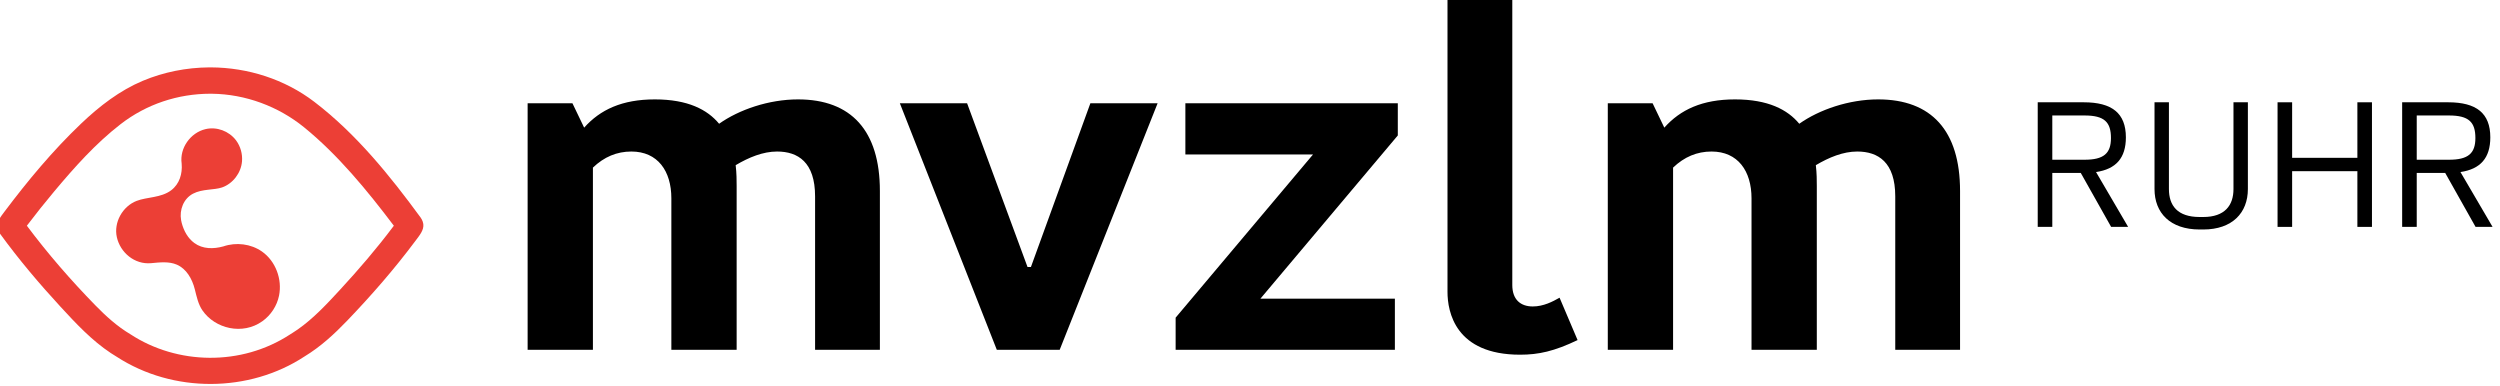
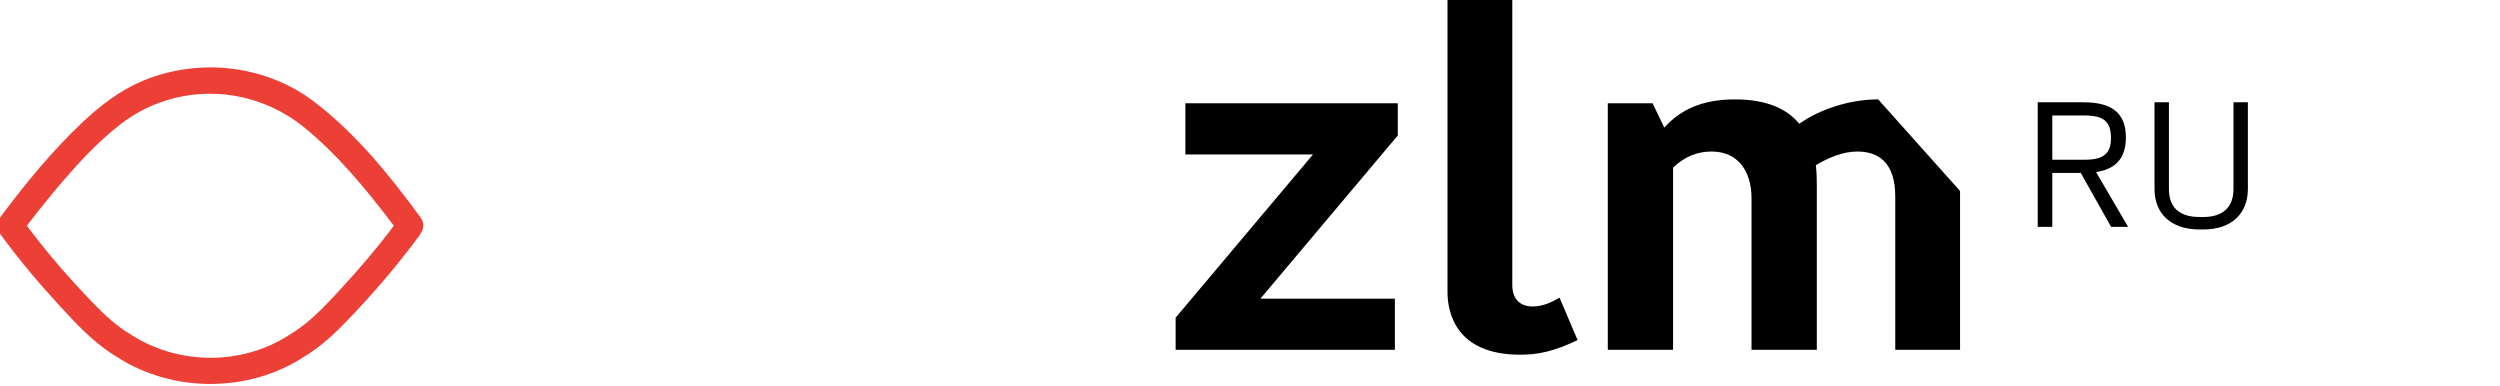
<svg xmlns="http://www.w3.org/2000/svg" width="100%" height="100%" viewBox="0 0 1360 210" version="1.1" xml:space="preserve" style="fill-rule:evenodd;clip-rule:evenodd;stroke-linejoin:round;stroke-miterlimit:2;">
  <g transform="matrix(0.75,0,0,0.75,0,0)">
    <g transform="matrix(3.539,0,0,3.539,357.969,0)">
      <g>
-         <path d="M62.411,20.371C56.42,20.371 50.328,22.468 46.234,25.364C43.838,22.468 39.843,20.371 33.053,20.371C26.362,20.371 21.869,22.468 18.574,26.163L16.177,21.17L6.99,21.17L6.99,71.698L20.371,71.698L20.371,34.351C22.668,32.154 25.264,31.056 28.26,31.056C33.652,31.056 36.448,35.05 36.448,40.642L36.448,71.698L49.829,71.698L49.829,38.146C49.829,37.047 49.829,35.549 49.629,33.852C52.325,32.254 55.221,31.056 58.117,31.056C62.411,31.056 65.906,33.253 65.906,40.243L65.906,71.698L79.187,71.698L79.187,39.144C79.187,26.762 73.296,20.371 62.411,20.371Z" style="fill-rule:nonzero;" />
-         <path d="M103.153,71.698L116.035,71.698L136.106,21.17L122.326,21.17L110.143,54.722L109.444,54.722L97.062,21.17L83.281,21.17L103.153,71.698Z" style="fill-rule:nonzero;" />
        <path d="M139.801,71.698L184.737,71.698L184.737,61.213L157.176,61.213L185.336,27.76L185.336,21.17L141.798,21.17L141.798,31.655L167.961,31.655L139.801,65.107L139.801,71.698Z" style="fill-rule:nonzero;" />
        <path d="M210.4,72.696C214.195,72.696 217.39,71.997 222.183,69.701L218.489,61.013C217.091,61.812 215.193,62.81 212.996,62.81C210.5,62.81 208.802,61.412 208.802,58.417L208.802,0L195.521,0L195.521,59.815C195.521,63.909 197.119,72.696 210.4,72.696Z" style="fill-rule:nonzero;" />
-         <path d="M283.795,20.371C277.804,20.371 271.713,22.468 267.619,25.364C265.222,22.468 261.228,20.371 254.437,20.371C247.747,20.371 243.253,22.468 239.958,26.163L237.561,21.17L228.374,21.17L228.374,71.698L241.755,71.698L241.755,34.351C244.052,32.154 246.648,31.056 249.644,31.056C255.036,31.056 257.832,35.05 257.832,40.642L257.832,71.698L271.213,71.698L271.213,38.146C271.213,37.047 271.213,35.549 271.014,33.852C273.71,32.254 276.606,31.056 279.502,31.056C283.795,31.056 287.291,33.253 287.291,40.243L287.291,71.698L300.572,71.698L300.572,39.144C300.572,26.762 294.68,20.371 283.795,20.371Z" style="fill-rule:nonzero;" />
+         <path d="M283.795,20.371C277.804,20.371 271.713,22.468 267.619,25.364C265.222,22.468 261.228,20.371 254.437,20.371C247.747,20.371 243.253,22.468 239.958,26.163L237.561,21.17L228.374,21.17L228.374,71.698L241.755,71.698L241.755,34.351C244.052,32.154 246.648,31.056 249.644,31.056C255.036,31.056 257.832,35.05 257.832,40.642L257.832,71.698L271.213,71.698L271.213,38.146C271.213,37.047 271.213,35.549 271.014,33.852C273.71,32.254 276.606,31.056 279.502,31.056C283.795,31.056 287.291,33.253 287.291,40.243L287.291,71.698L300.572,71.698L300.572,39.144Z" style="fill-rule:nonzero;" />
      </g>
    </g>
    <g transform="matrix(1.181,0,0,1.181,1467.33,74.194)">
      <g>
        <path d="M64.589,76.526L44.871,42.846C57.128,41.034 63.203,34.213 63.203,21.53C63.203,6.715 54.677,0 37.304,0L9.059,0L9.059,76.526L18.012,76.526L18.012,43.379L35.492,43.379L54.144,76.526L64.589,76.526ZM18.012,8.1L37.837,8.1C49.987,8.1 54.037,12.15 54.037,21.956C54.037,31.442 49.561,35.279 37.837,35.279L18.012,35.279L18.012,8.1Z" style="fill-rule:nonzero;" />
        <path d="M110.739,70.451L108.501,70.451C94.858,70.451 89.636,63.416 89.636,53.291L89.636,0L80.789,0L80.789,53.291C80.789,67.893 90.382,78.125 108.501,78.125L110.739,78.125C128.538,78.125 138.131,67.893 138.131,53.291L138.131,0L129.284,0L129.284,53.291C129.284,63.31 123.955,70.451 110.739,70.451Z" style="fill-rule:nonzero;" />
-         <path d="M156.356,76.526L165.309,76.526L165.309,42.313L205.384,42.313L205.384,76.526L214.337,76.526L214.337,0L205.384,0L205.384,34.106L165.309,34.106L165.309,0L156.356,0L156.356,76.526Z" style="fill-rule:nonzero;" />
-         <path d="M288.412,76.526L268.694,42.846C280.951,41.034 287.026,34.213 287.026,21.53C287.026,6.715 278.5,0 261.127,0L232.882,0L232.882,76.526L241.835,76.526L241.835,43.379L259.315,43.379L277.967,76.526L288.412,76.526ZM241.835,8.1L261.66,8.1C273.81,8.1 277.86,12.15 277.86,21.956C277.86,31.442 273.384,35.279 261.66,35.279L241.835,35.279L241.835,8.1Z" style="fill-rule:nonzero;" />
      </g>
    </g>
    <g transform="matrix(0.698,0,0,0.698,-3090.71,-373.397)">
      <g transform="matrix(1.018,0,0,1.018,3532.1,-1991.83)">
        <path d="M1095.31,2550.89C1133.04,2551.06 1170.62,2562.98 1200.77,2585.98C1243.65,2618.7 1278.35,2661.8 1309.47,2704.3C1309.47,2704.3 1311.68,2707.3 1312.12,2710.77C1312.92,2717.08 1308.14,2722.52 1303.86,2728.26C1282.56,2756.78 1259.12,2783.68 1234.32,2809.53C1221.2,2823.2 1207.17,2836.1 1191,2845.89C1134.58,2883.06 1056.62,2883.67 999.098,2846.26C999.098,2846.26 995.903,2844.35 993.19,2842.55C973.749,2829.69 957.547,2812.34 941.694,2795.12C919.975,2771.53 899.214,2747.01 880.346,2721.09L879.824,2720.37C878.396,2717.77 877.742,2717.16 877.363,2714.15C876.646,2708.44 880.636,2703.4 884.515,2698.25C908.414,2666.49 933.979,2635.74 962.804,2608.29C981.478,2590.51 1002.2,2574.47 1025.9,2564.55C1047.24,2555.63 1070.31,2551.07 1093.53,2550.89L1095.31,2550.89ZM1094.46,2577.78C1061.67,2577.87 1029.65,2588.31 1003.07,2608.89C977.588,2628.62 955.957,2652.91 935.157,2677.74C925.723,2689.01 916.558,2700.51 907.691,2712.19L907.441,2712.52C928.757,2741.04 952.054,2767.84 977.077,2793.51C988.038,2804.75 999.643,2815.31 1013.25,2823.38C1060.96,2854.58 1126.3,2855.96 1175.84,2823.66C1175.84,2823.66 1180.37,2820.89 1183.85,2818.46C1199.98,2807.19 1213.46,2792.66 1226.84,2778.17C1246.15,2757.26 1264.73,2735.62 1281.8,2712.85L1282.04,2712.52C1254.59,2676.21 1225.06,2640.26 1190.54,2612.16C1164.27,2590.78 1130.75,2578.21 1096.35,2577.79C1095.72,2577.79 1095.09,2577.78 1094.46,2577.78Z" style="fill:rgb(236,63,54);fill-rule:nonzero;" />
      </g>
      <g transform="matrix(0.759,1.003,-1.003,0.759,5552.07,-3624.64)">
-         <path d="M2307.68,2622.67C2298.25,2622.75 2289.14,2628.43 2285.27,2637.24C2280.19,2648.8 2284.72,2663.8 2296.13,2670.1C2303.14,2674.5 2308.49,2681.61 2308.47,2690.35C2308.43,2700.79 2300.74,2709.58 2298.23,2718.34C2294.79,2730.34 2300.92,2744.31 2312.31,2749.49C2324.02,2754.81 2339.17,2751.63 2346.49,2739.84C2350.32,2733.66 2354.13,2727.11 2360.31,2723.63C2367.79,2719.43 2377.19,2720.56 2385.6,2724.14C2391.33,2726.58 2397.05,2729.3 2403.22,2729.58C2421.45,2730.4 2439.68,2715.69 2440.2,2695.41C2440.42,2686.82 2437.34,2678.2 2431.64,2671.74C2422.52,2661.41 2407.21,2656.78 2394.07,2661.02C2383.48,2664.44 2374.93,2673.25 2371.41,2683.99C2368.31,2691.72 2363.01,2698.87 2354.76,2701.32C2348.43,2703.19 2341.72,2702.28 2335.24,2699.64C2334,2699.12 2333.75,2698.99 2333.06,2698.63C2325.48,2694.75 2320.13,2686.38 2321.59,2677.61C2323.02,2668.99 2329.8,2661.93 2331.93,2655.42C2334.87,2646.4 2331.92,2635.62 2324.7,2629.19C2320.16,2625.15 2314.2,2622.76 2308.09,2622.67L2307.68,2622.67Z" style="fill:rgb(236,63,54);" />
-       </g>
+         </g>
    </g>
  </g>
</svg>